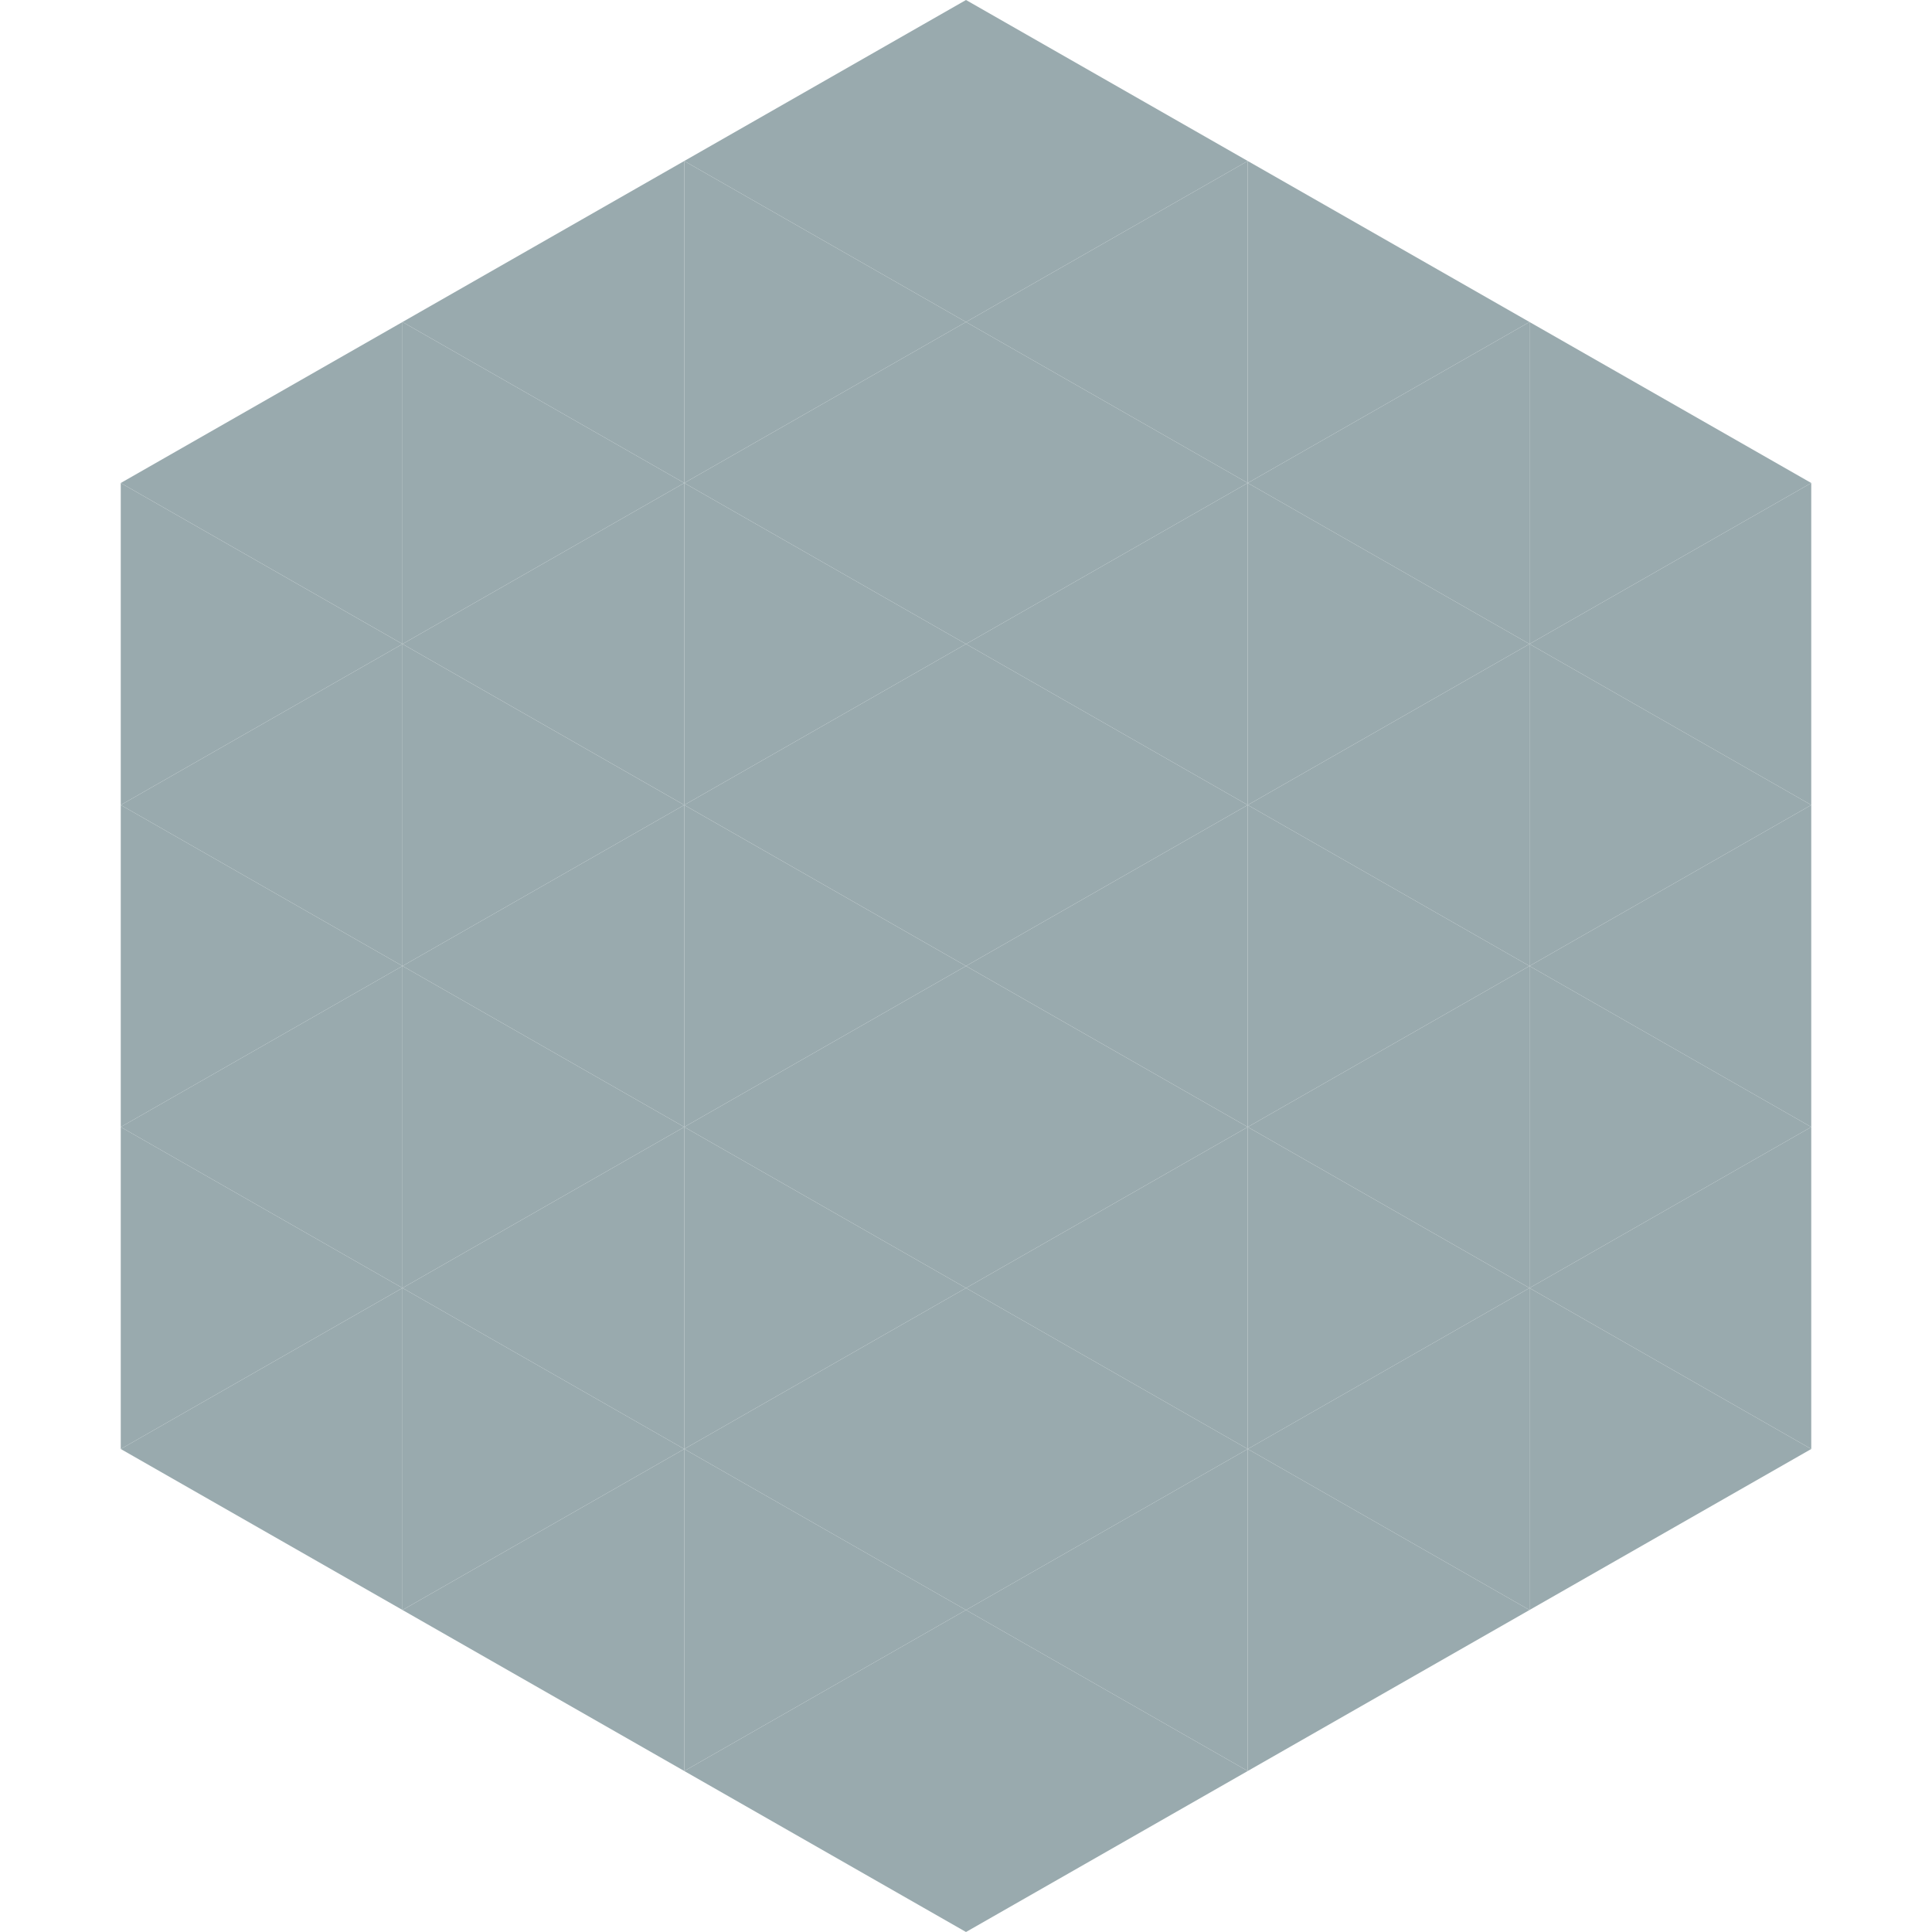
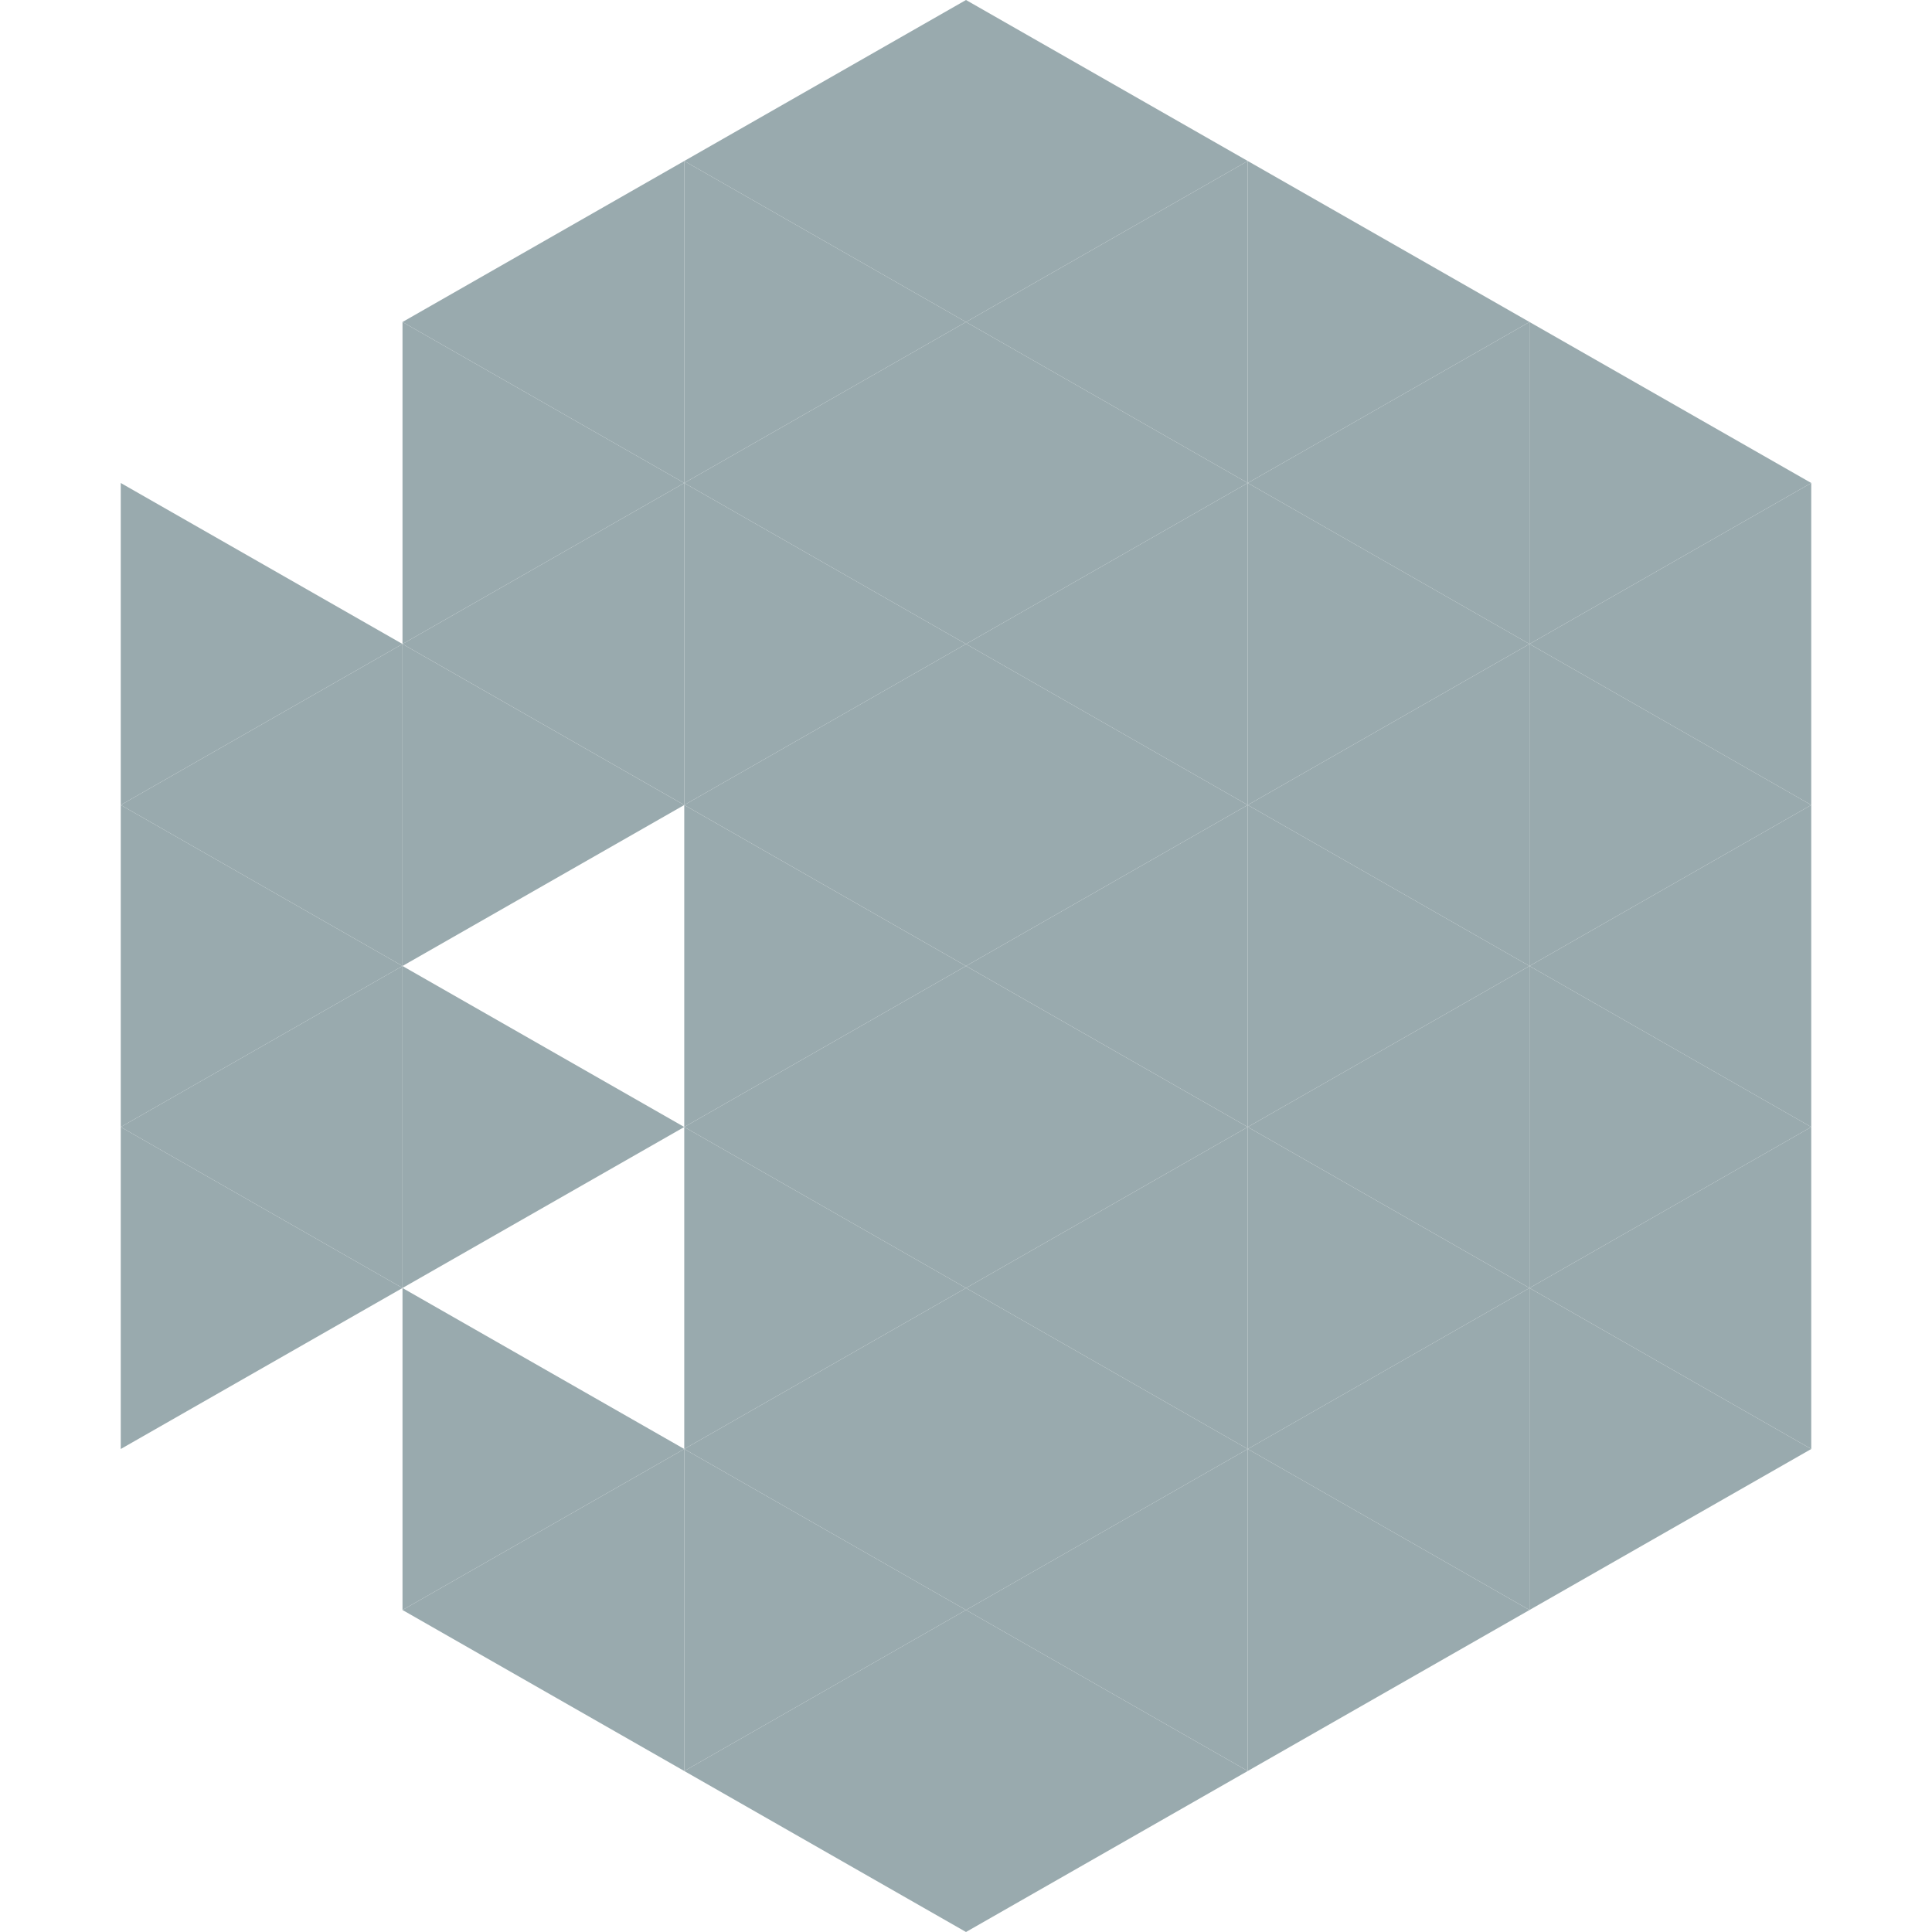
<svg xmlns="http://www.w3.org/2000/svg" width="240" height="240">
-   <polygon points="50,40 15,60 50,80" style="fill:rgb(153,170,174)" />
  <polygon points="190,40 225,60 190,80" style="fill:rgb(153,170,174)" />
  <polygon points="15,60 50,80 15,100" style="fill:rgb(153,170,174)" />
  <polygon points="225,60 190,80 225,100" style="fill:rgb(153,170,174)" />
  <polygon points="50,80 15,100 50,120" style="fill:rgb(153,170,174)" />
  <polygon points="190,80 225,100 190,120" style="fill:rgb(153,170,174)" />
  <polygon points="15,100 50,120 15,140" style="fill:rgb(153,170,174)" />
  <polygon points="225,100 190,120 225,140" style="fill:rgb(153,170,174)" />
  <polygon points="50,120 15,140 50,160" style="fill:rgb(153,170,174)" />
  <polygon points="190,120 225,140 190,160" style="fill:rgb(153,170,174)" />
  <polygon points="15,140 50,160 15,180" style="fill:rgb(153,170,174)" />
  <polygon points="225,140 190,160 225,180" style="fill:rgb(153,170,174)" />
-   <polygon points="50,160 15,180 50,200" style="fill:rgb(153,170,174)" />
  <polygon points="190,160 225,180 190,200" style="fill:rgb(153,170,174)" />
  <polygon points="15,180 50,200 15,220" style="fill:rgb(255,255,255); fill-opacity:0" />
  <polygon points="225,180 190,200 225,220" style="fill:rgb(255,255,255); fill-opacity:0" />
  <polygon points="50,0 85,20 50,40" style="fill:rgb(255,255,255); fill-opacity:0" />
  <polygon points="190,0 155,20 190,40" style="fill:rgb(255,255,255); fill-opacity:0" />
  <polygon points="85,20 50,40 85,60" style="fill:rgb(153,170,174)" />
  <polygon points="155,20 190,40 155,60" style="fill:rgb(153,170,174)" />
  <polygon points="50,40 85,60 50,80" style="fill:rgb(153,170,174)" />
  <polygon points="190,40 155,60 190,80" style="fill:rgb(153,170,174)" />
  <polygon points="85,60 50,80 85,100" style="fill:rgb(153,170,174)" />
  <polygon points="155,60 190,80 155,100" style="fill:rgb(153,170,174)" />
  <polygon points="50,80 85,100 50,120" style="fill:rgb(153,170,174)" />
  <polygon points="190,80 155,100 190,120" style="fill:rgb(153,170,174)" />
-   <polygon points="85,100 50,120 85,140" style="fill:rgb(153,170,174)" />
  <polygon points="155,100 190,120 155,140" style="fill:rgb(153,170,174)" />
  <polygon points="50,120 85,140 50,160" style="fill:rgb(153,170,174)" />
  <polygon points="190,120 155,140 190,160" style="fill:rgb(153,170,174)" />
-   <polygon points="85,140 50,160 85,180" style="fill:rgb(153,170,174)" />
  <polygon points="155,140 190,160 155,180" style="fill:rgb(153,170,174)" />
  <polygon points="50,160 85,180 50,200" style="fill:rgb(153,170,174)" />
  <polygon points="190,160 155,180 190,200" style="fill:rgb(153,170,174)" />
  <polygon points="85,180 50,200 85,220" style="fill:rgb(153,170,174)" />
  <polygon points="155,180 190,200 155,220" style="fill:rgb(153,170,174)" />
  <polygon points="120,0 85,20 120,40" style="fill:rgb(153,170,174)" />
  <polygon points="120,0 155,20 120,40" style="fill:rgb(153,170,174)" />
  <polygon points="85,20 120,40 85,60" style="fill:rgb(153,170,174)" />
  <polygon points="155,20 120,40 155,60" style="fill:rgb(153,170,174)" />
  <polygon points="120,40 85,60 120,80" style="fill:rgb(153,170,174)" />
  <polygon points="120,40 155,60 120,80" style="fill:rgb(153,170,174)" />
  <polygon points="85,60 120,80 85,100" style="fill:rgb(153,170,174)" />
  <polygon points="155,60 120,80 155,100" style="fill:rgb(153,170,174)" />
  <polygon points="120,80 85,100 120,120" style="fill:rgb(153,170,174)" />
  <polygon points="120,80 155,100 120,120" style="fill:rgb(153,170,174)" />
  <polygon points="85,100 120,120 85,140" style="fill:rgb(153,170,174)" />
  <polygon points="155,100 120,120 155,140" style="fill:rgb(153,170,174)" />
  <polygon points="120,120 85,140 120,160" style="fill:rgb(153,170,174)" />
  <polygon points="120,120 155,140 120,160" style="fill:rgb(153,170,174)" />
  <polygon points="85,140 120,160 85,180" style="fill:rgb(153,170,174)" />
  <polygon points="155,140 120,160 155,180" style="fill:rgb(153,170,174)" />
  <polygon points="120,160 85,180 120,200" style="fill:rgb(153,170,174)" />
  <polygon points="120,160 155,180 120,200" style="fill:rgb(153,170,174)" />
  <polygon points="85,180 120,200 85,220" style="fill:rgb(153,170,174)" />
  <polygon points="155,180 120,200 155,220" style="fill:rgb(153,170,174)" />
  <polygon points="120,200 85,220 120,240" style="fill:rgb(153,170,174)" />
  <polygon points="120,200 155,220 120,240" style="fill:rgb(153,170,174)" />
  <polygon points="85,220 120,240 85,260" style="fill:rgb(255,255,255); fill-opacity:0" />
  <polygon points="155,220 120,240 155,260" style="fill:rgb(255,255,255); fill-opacity:0" />
</svg>